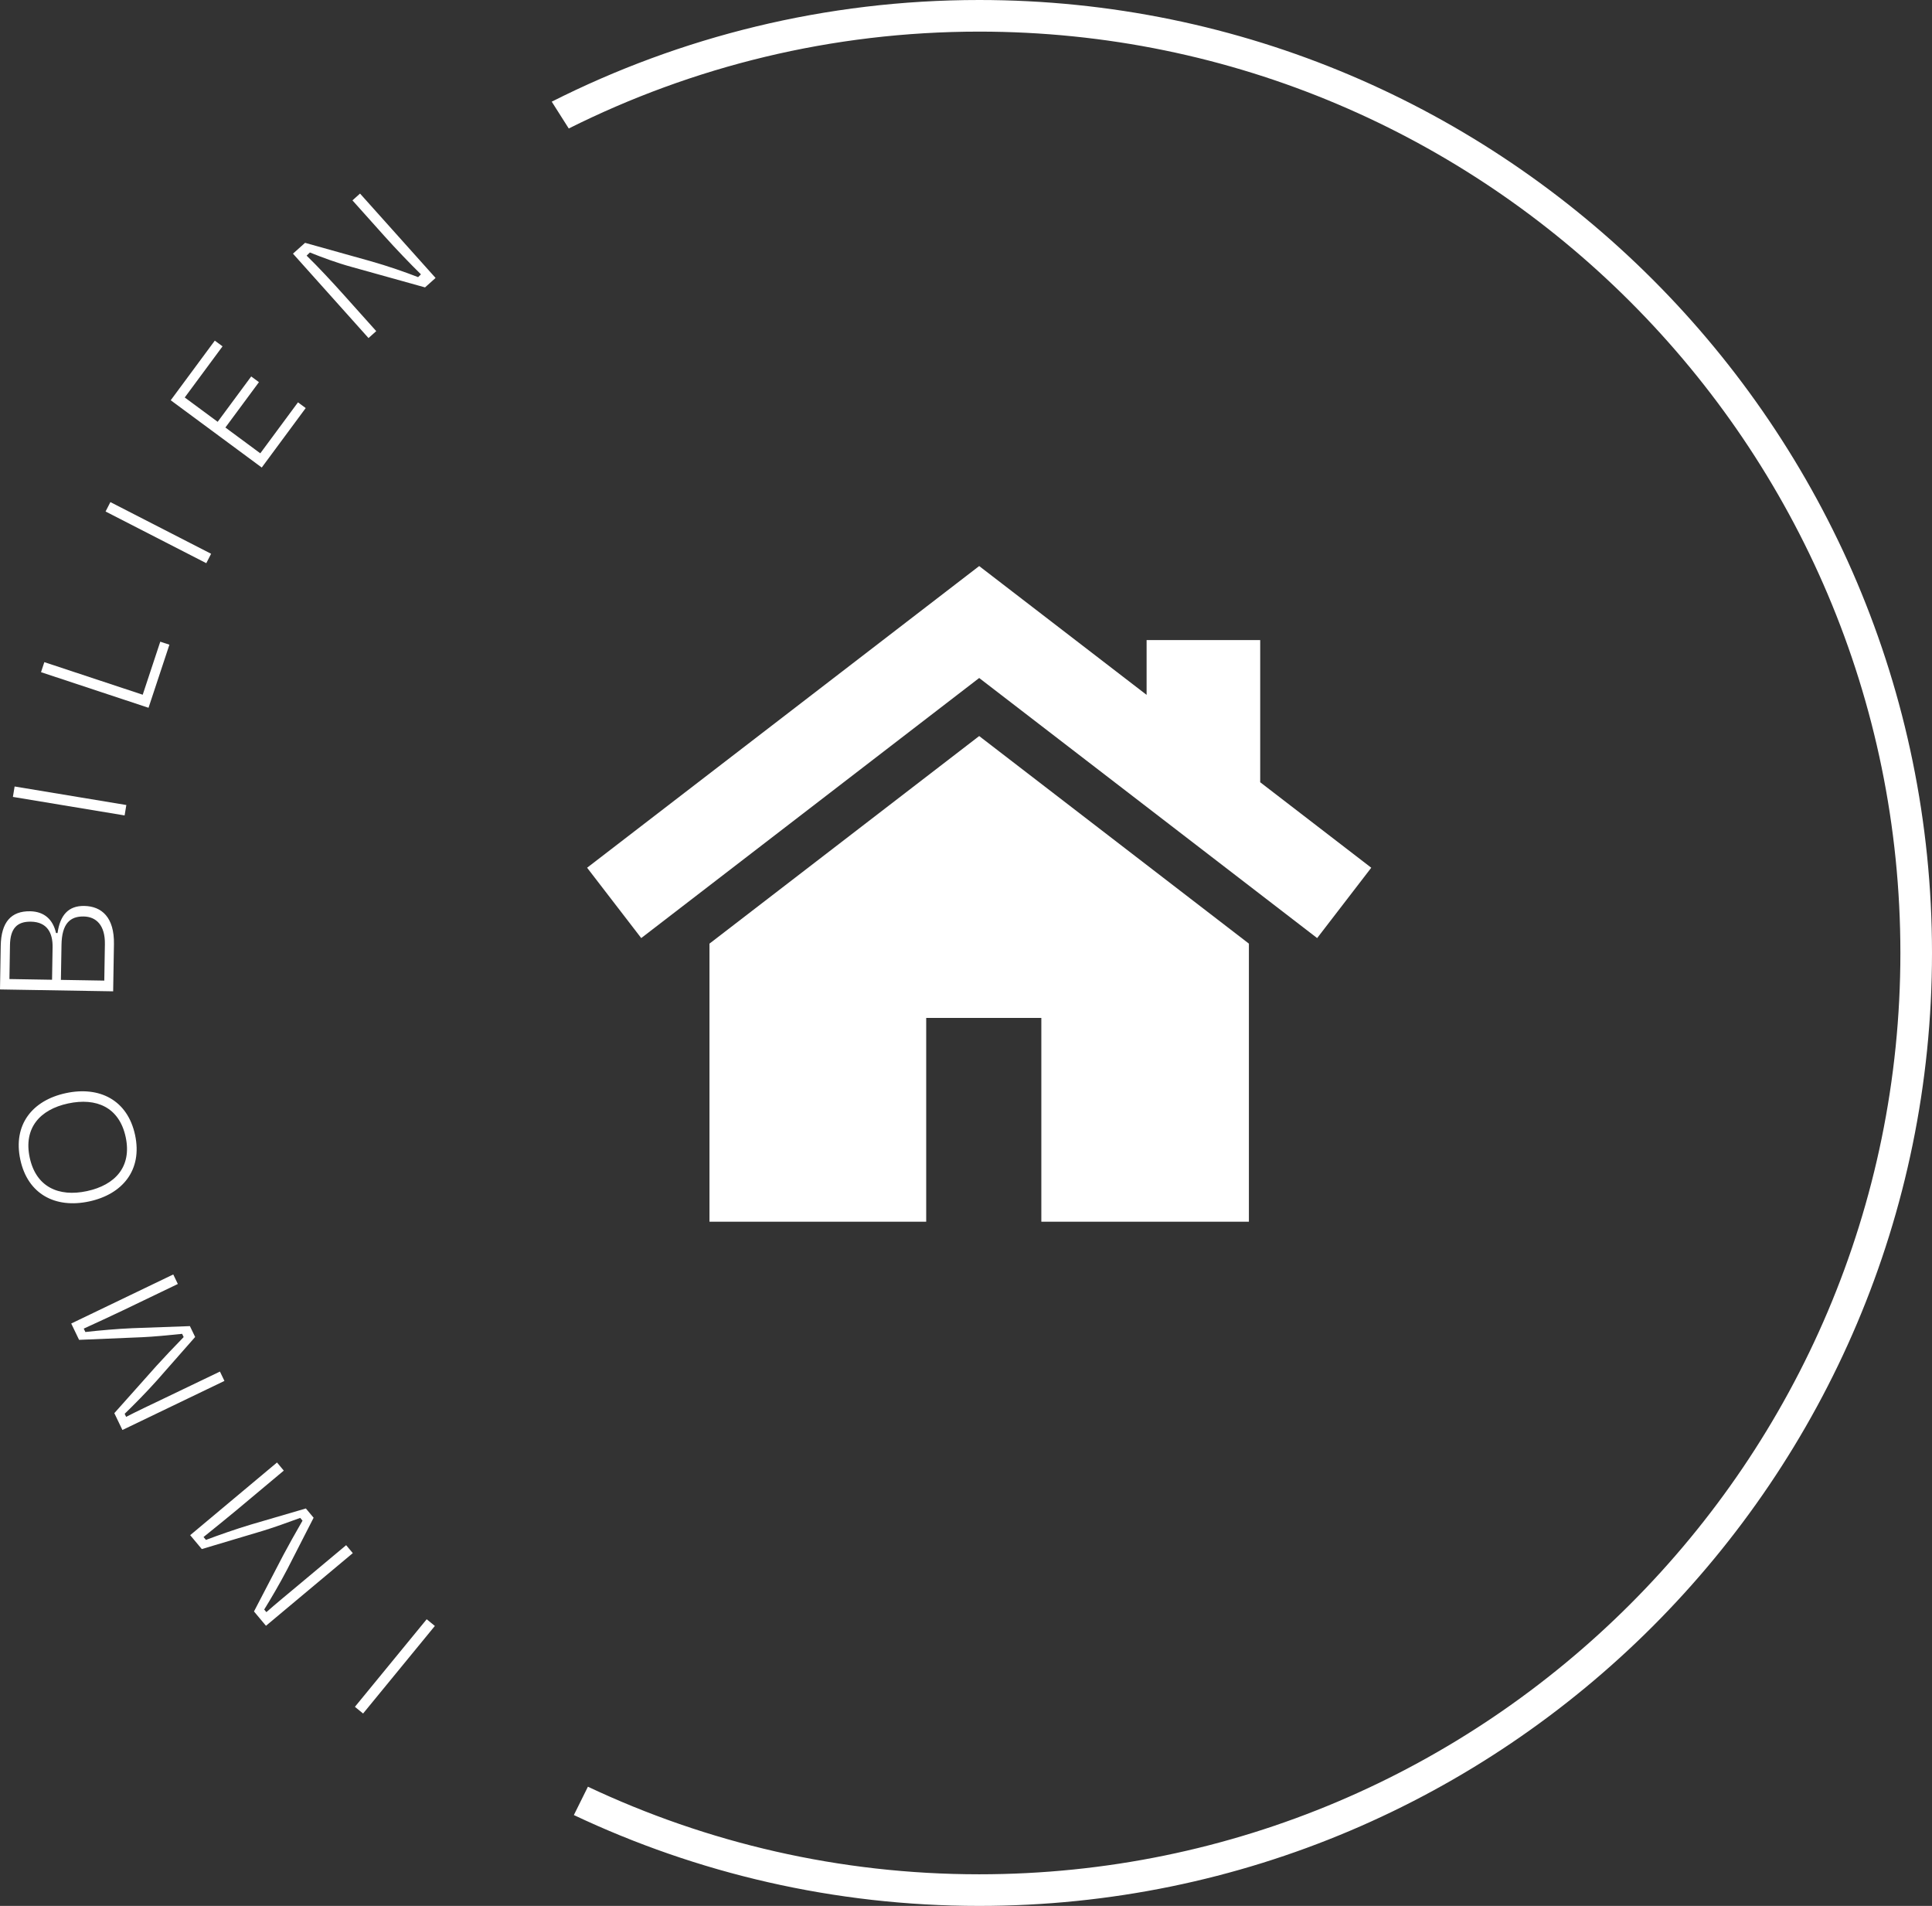
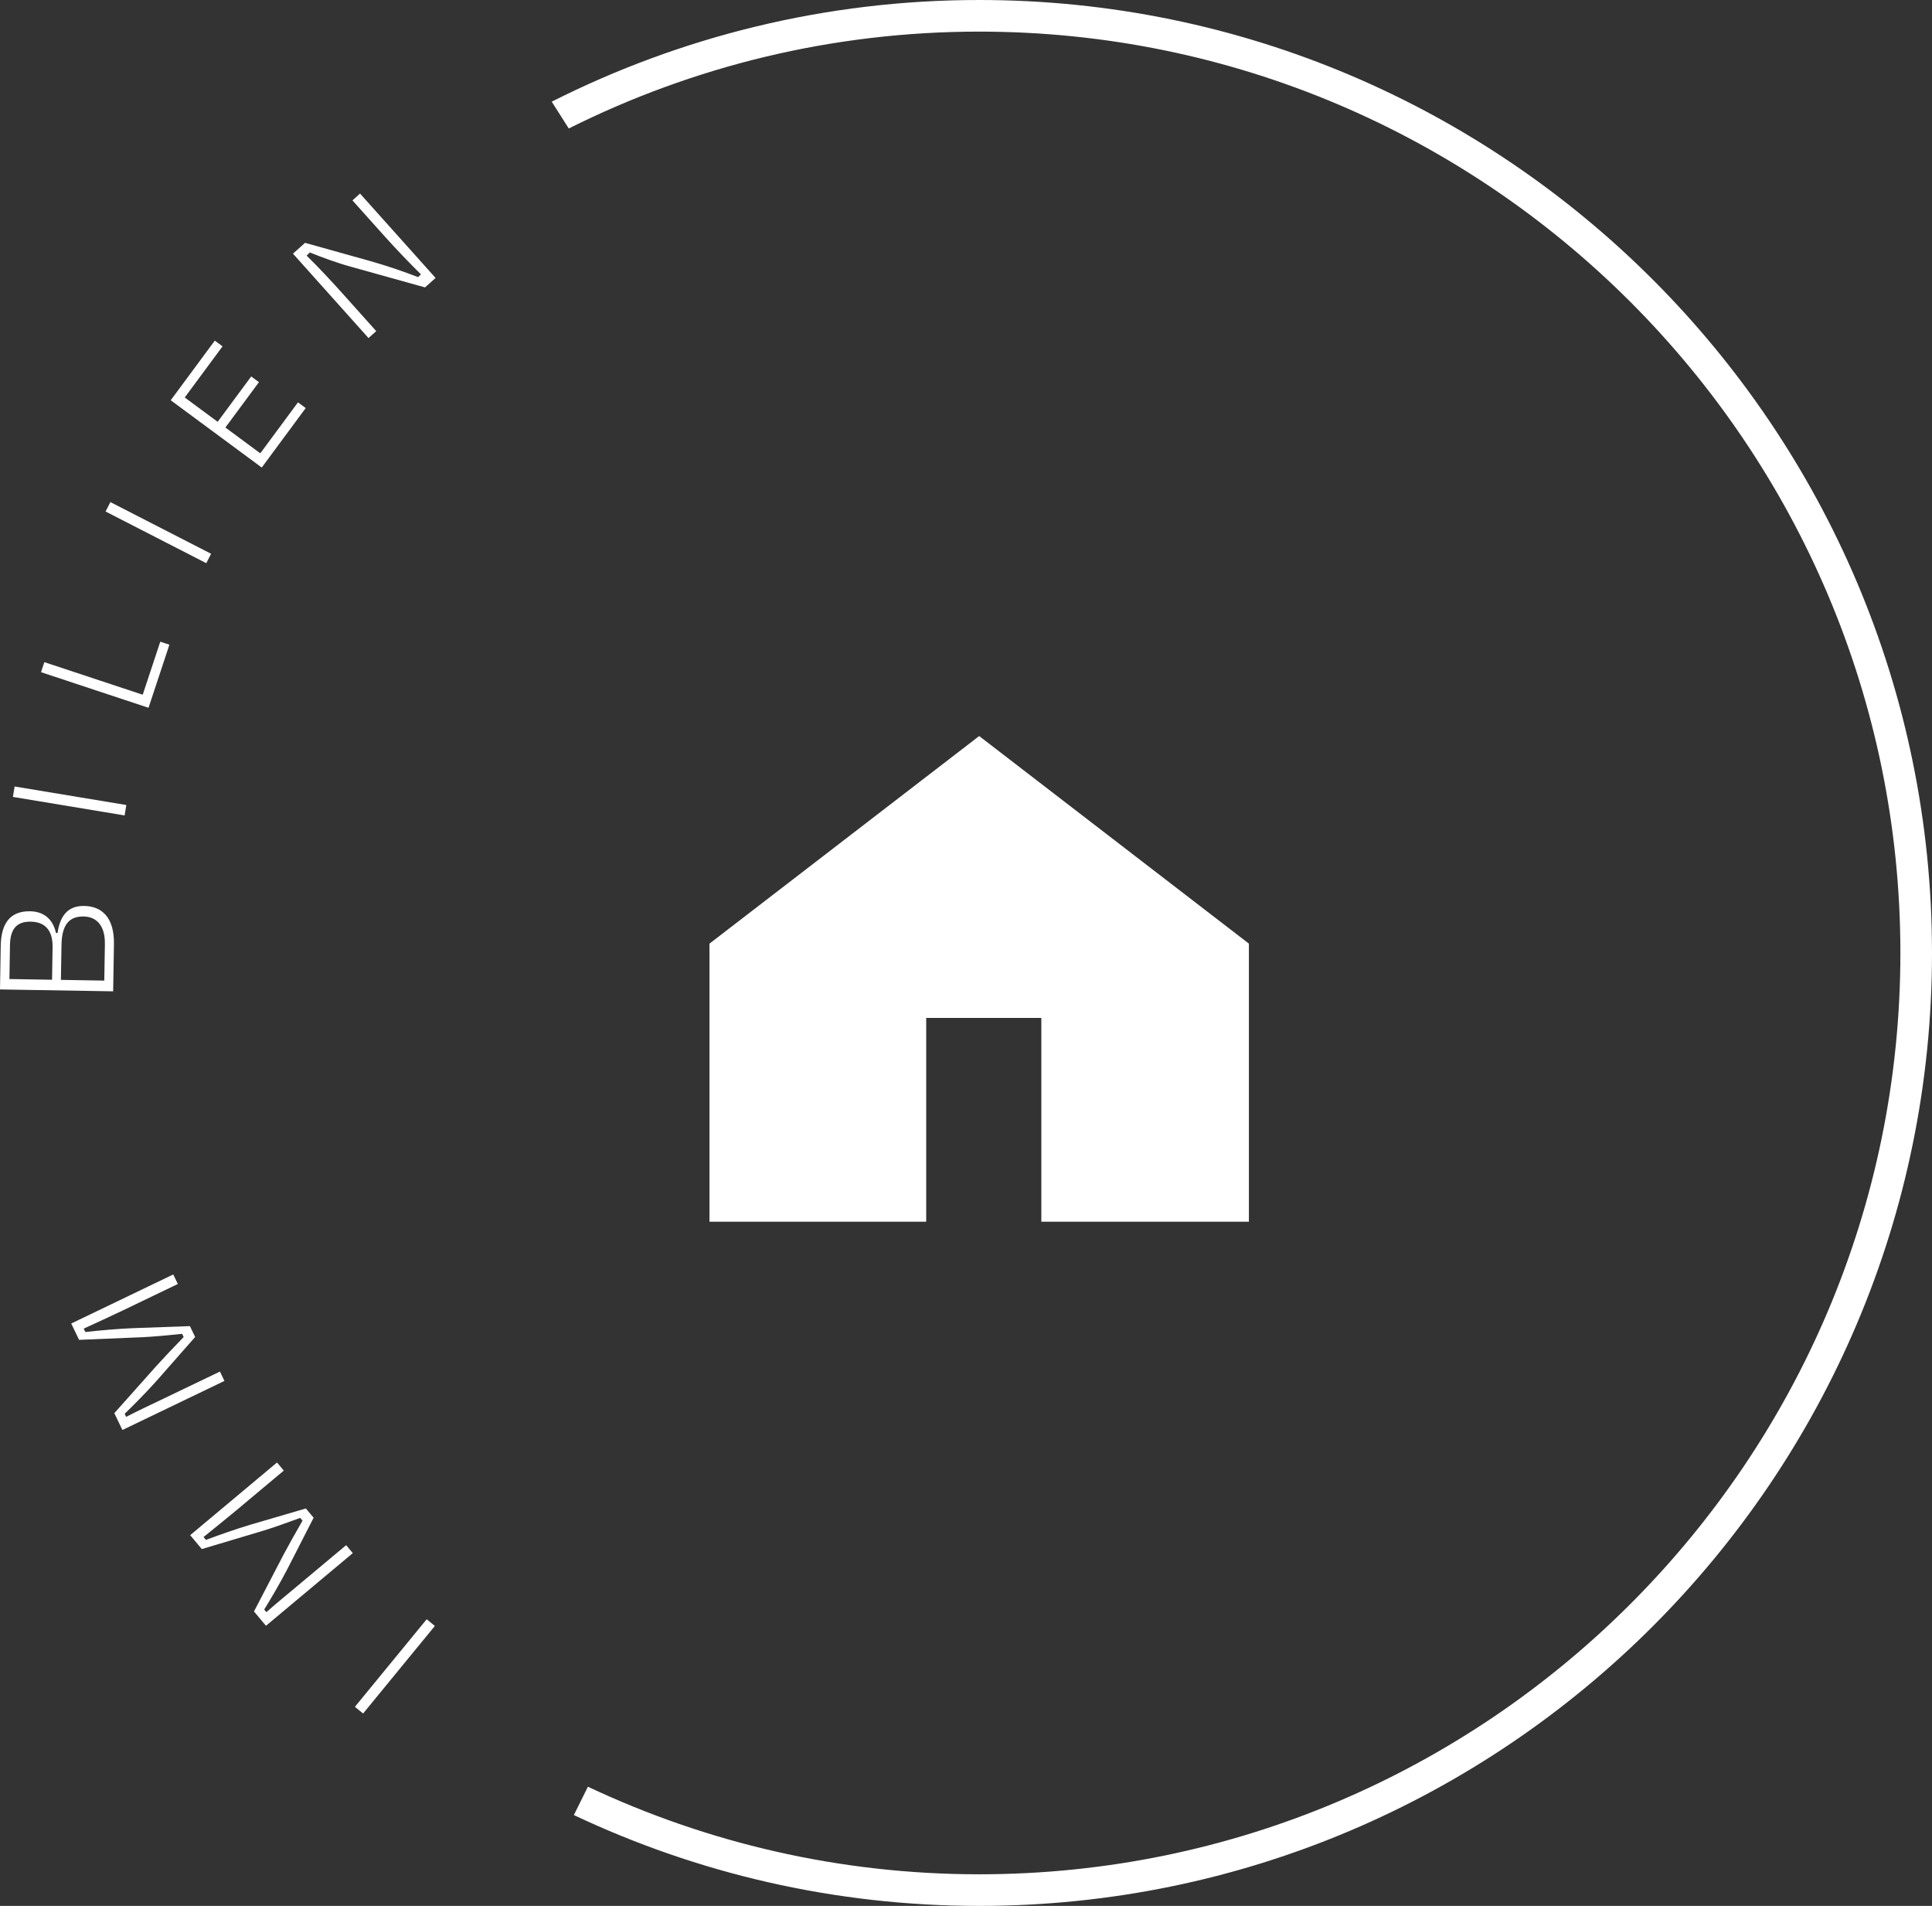
<svg xmlns="http://www.w3.org/2000/svg" version="1.1" id="Ebene_1" x="0px" y="0px" viewBox="0 0 122.23 120.562" style="enable-background:new 0 0 122.23 120.562;" xml:space="preserve">
  <rect x="0" y="0" width="122.23" height="120.562" fill="#333333" stroke="none" />
  <style type="text/css">
	.st0{fill:#FFFFFF;}
</style>
  <g>
    <path class="st0" d="M27.512,102.853l-4.541,5.539l-0.517-0.424l4.541-5.539L27.512,102.853z" />
    <path class="st0" d="M21.899,97.743l0.421,0.503l-5.493,4.596l-0.758-0.906l1.85-3.556c0.265-0.502,0.83-1.519,1.22-2.188   l-0.146-0.174c-0.736,0.273-1.769,0.639-2.378,0.822l-3.848,1.149l-0.735-0.879l5.493-4.597l0.429,0.513l-3.003,2.513   c-0.604,0.506-1.489,1.215-2.074,1.688l0.153,0.183c0.815-0.309,1.935-0.7,2.832-0.968l3.489-1.021l0.49,0.586l-1.671,3.267   c-0.46,0.883-1.019,1.833-1.455,2.54l0.138,0.165c0.571-0.509,1.43-1.212,2.043-1.726L21.899,97.743z" />
    <path class="st0" d="M13.915,86.761l0.284,0.592l-6.454,3.104l-0.512-1.065L9.9,86.399c0.38-0.421,1.178-1.269,1.72-1.82   l-0.098-0.204c-0.781,0.084-1.872,0.185-2.507,0.212l-4.012,0.168l-0.497-1.033l6.455-3.104l0.29,0.603l-3.528,1.696   c-0.71,0.342-1.743,0.812-2.425,1.127L5.4,84.259c0.866-0.099,2.048-0.203,2.982-0.242l3.633-0.131l0.331,0.688l-2.424,2.755   c-0.663,0.742-1.438,1.526-2.035,2.104l0.093,0.193c0.678-0.353,1.684-0.823,2.404-1.17L13.915,86.761z" />
-     <path class="st0" d="M5.637,76c-2.125,0.455-3.881-0.45-4.352-2.645c-0.473-2.206,0.758-3.752,2.883-4.207   c2.125-0.456,3.902,0.433,4.378,2.65C9.018,74.005,7.761,75.545,5.637,76z M4.308,69.802c-1.786,0.383-2.828,1.559-2.428,3.426   c0.398,1.856,1.831,2.502,3.617,2.119c1.786-0.383,2.856-1.541,2.454-3.42C7.544,70.036,6.094,69.419,4.308,69.802z" />
    <path class="st0" d="M0,62.589l0.046-2.756c0.025-1.516,0.669-2.209,1.862-2.189c0.907,0.016,1.447,0.537,1.636,1.376l0.096,0.002   c0.162-1.132,0.685-1.731,1.688-1.715c1.109,0.019,1.91,0.724,1.881,2.418l-0.05,2.983L0,62.589z M0.596,61.931l2.697,0.045   l0.034-2.064c0.015-0.895-0.343-1.593-1.37-1.61c-0.871-0.015-1.308,0.42-1.326,1.482L0.596,61.931z M3.853,61.984l2.745,0.046   l0.038-2.303c0.02-1.193-0.544-1.74-1.343-1.753c-0.859-0.015-1.38,0.454-1.402,1.791L3.853,61.984z" />
    <path class="st0" d="M7.884,51.582L0.816,50.41l0.109-0.659l7.068,1.172L7.884,51.582z" />
    <path class="st0" d="M9.029,43.946l1.111-3.355l0.578,0.191l-1.321,3.99L2.595,42.52l0.21-0.635L9.029,43.946z" />
    <path class="st0" d="M13.051,35.625l-6.372-3.269l0.305-0.595l6.372,3.269L13.051,35.625z" />
    <path class="st0" d="M10.801,25.319l2.789-3.772l0.489,0.362l-2.391,3.234l2.083,1.54l2.122-2.87l0.489,0.362l-2.122,2.869   l2.208,1.632l2.384-3.225l0.489,0.362l-2.781,3.762L10.801,25.319z" />
    <path class="st0" d="M22.252,16.887c-0.933-0.255-1.869-0.603-2.647-0.916l-0.206,0.2c0.714,0.69,1.648,1.698,2.397,2.534   l2.007,2.241l-0.489,0.438l-4.779-5.338l0.765-0.685l4.105,1.148c1.158,0.326,2.261,0.717,3.047,1.022l0.179-0.177   c-0.666-0.654-1.585-1.609-2.326-2.437l-2.007-2.242l0.48-0.43l4.779,5.337L26.89,18.18L22.252,16.887z" />
  </g>
  <g>
    <g>
      <g>
        <polygon class="st0" points="61.949,46.56 44.886,59.691 44.886,77.281 58.597,77.281 58.597,64.39 65.881,64.39 65.881,77.281      79.013,77.281 79.013,59.691    " />
      </g>
    </g>
    <g>
      <g>
-         <polygon class="st0" points="79.728,49.483 79.728,40.49 72.541,40.49 72.541,43.955 61.949,35.807 37.144,54.89 40.568,59.34      61.949,42.888 83.331,59.34 86.754,54.89    " />
-       </g>
+         </g>
    </g>
  </g>
  <g>
    <path class="st0" d="M35.983,8.128C43.807,4.214,52.622,2,61.949,2c32.136,0,58.281,26.145,58.281,58.281   c0,32.137-26.145,58.281-58.281,58.281c-8.849,0-17.236-1.995-24.754-5.54l-0.889,1.793c7.786,3.679,16.475,5.747,25.643,5.747   c33.239,0,60.281-27.042,60.281-60.281S95.188,0,61.949,0c-9.721,0-18.905,2.324-27.043,6.431" />
    <path class="st0" d="M34.907,6.431" />
  </g>
</svg>